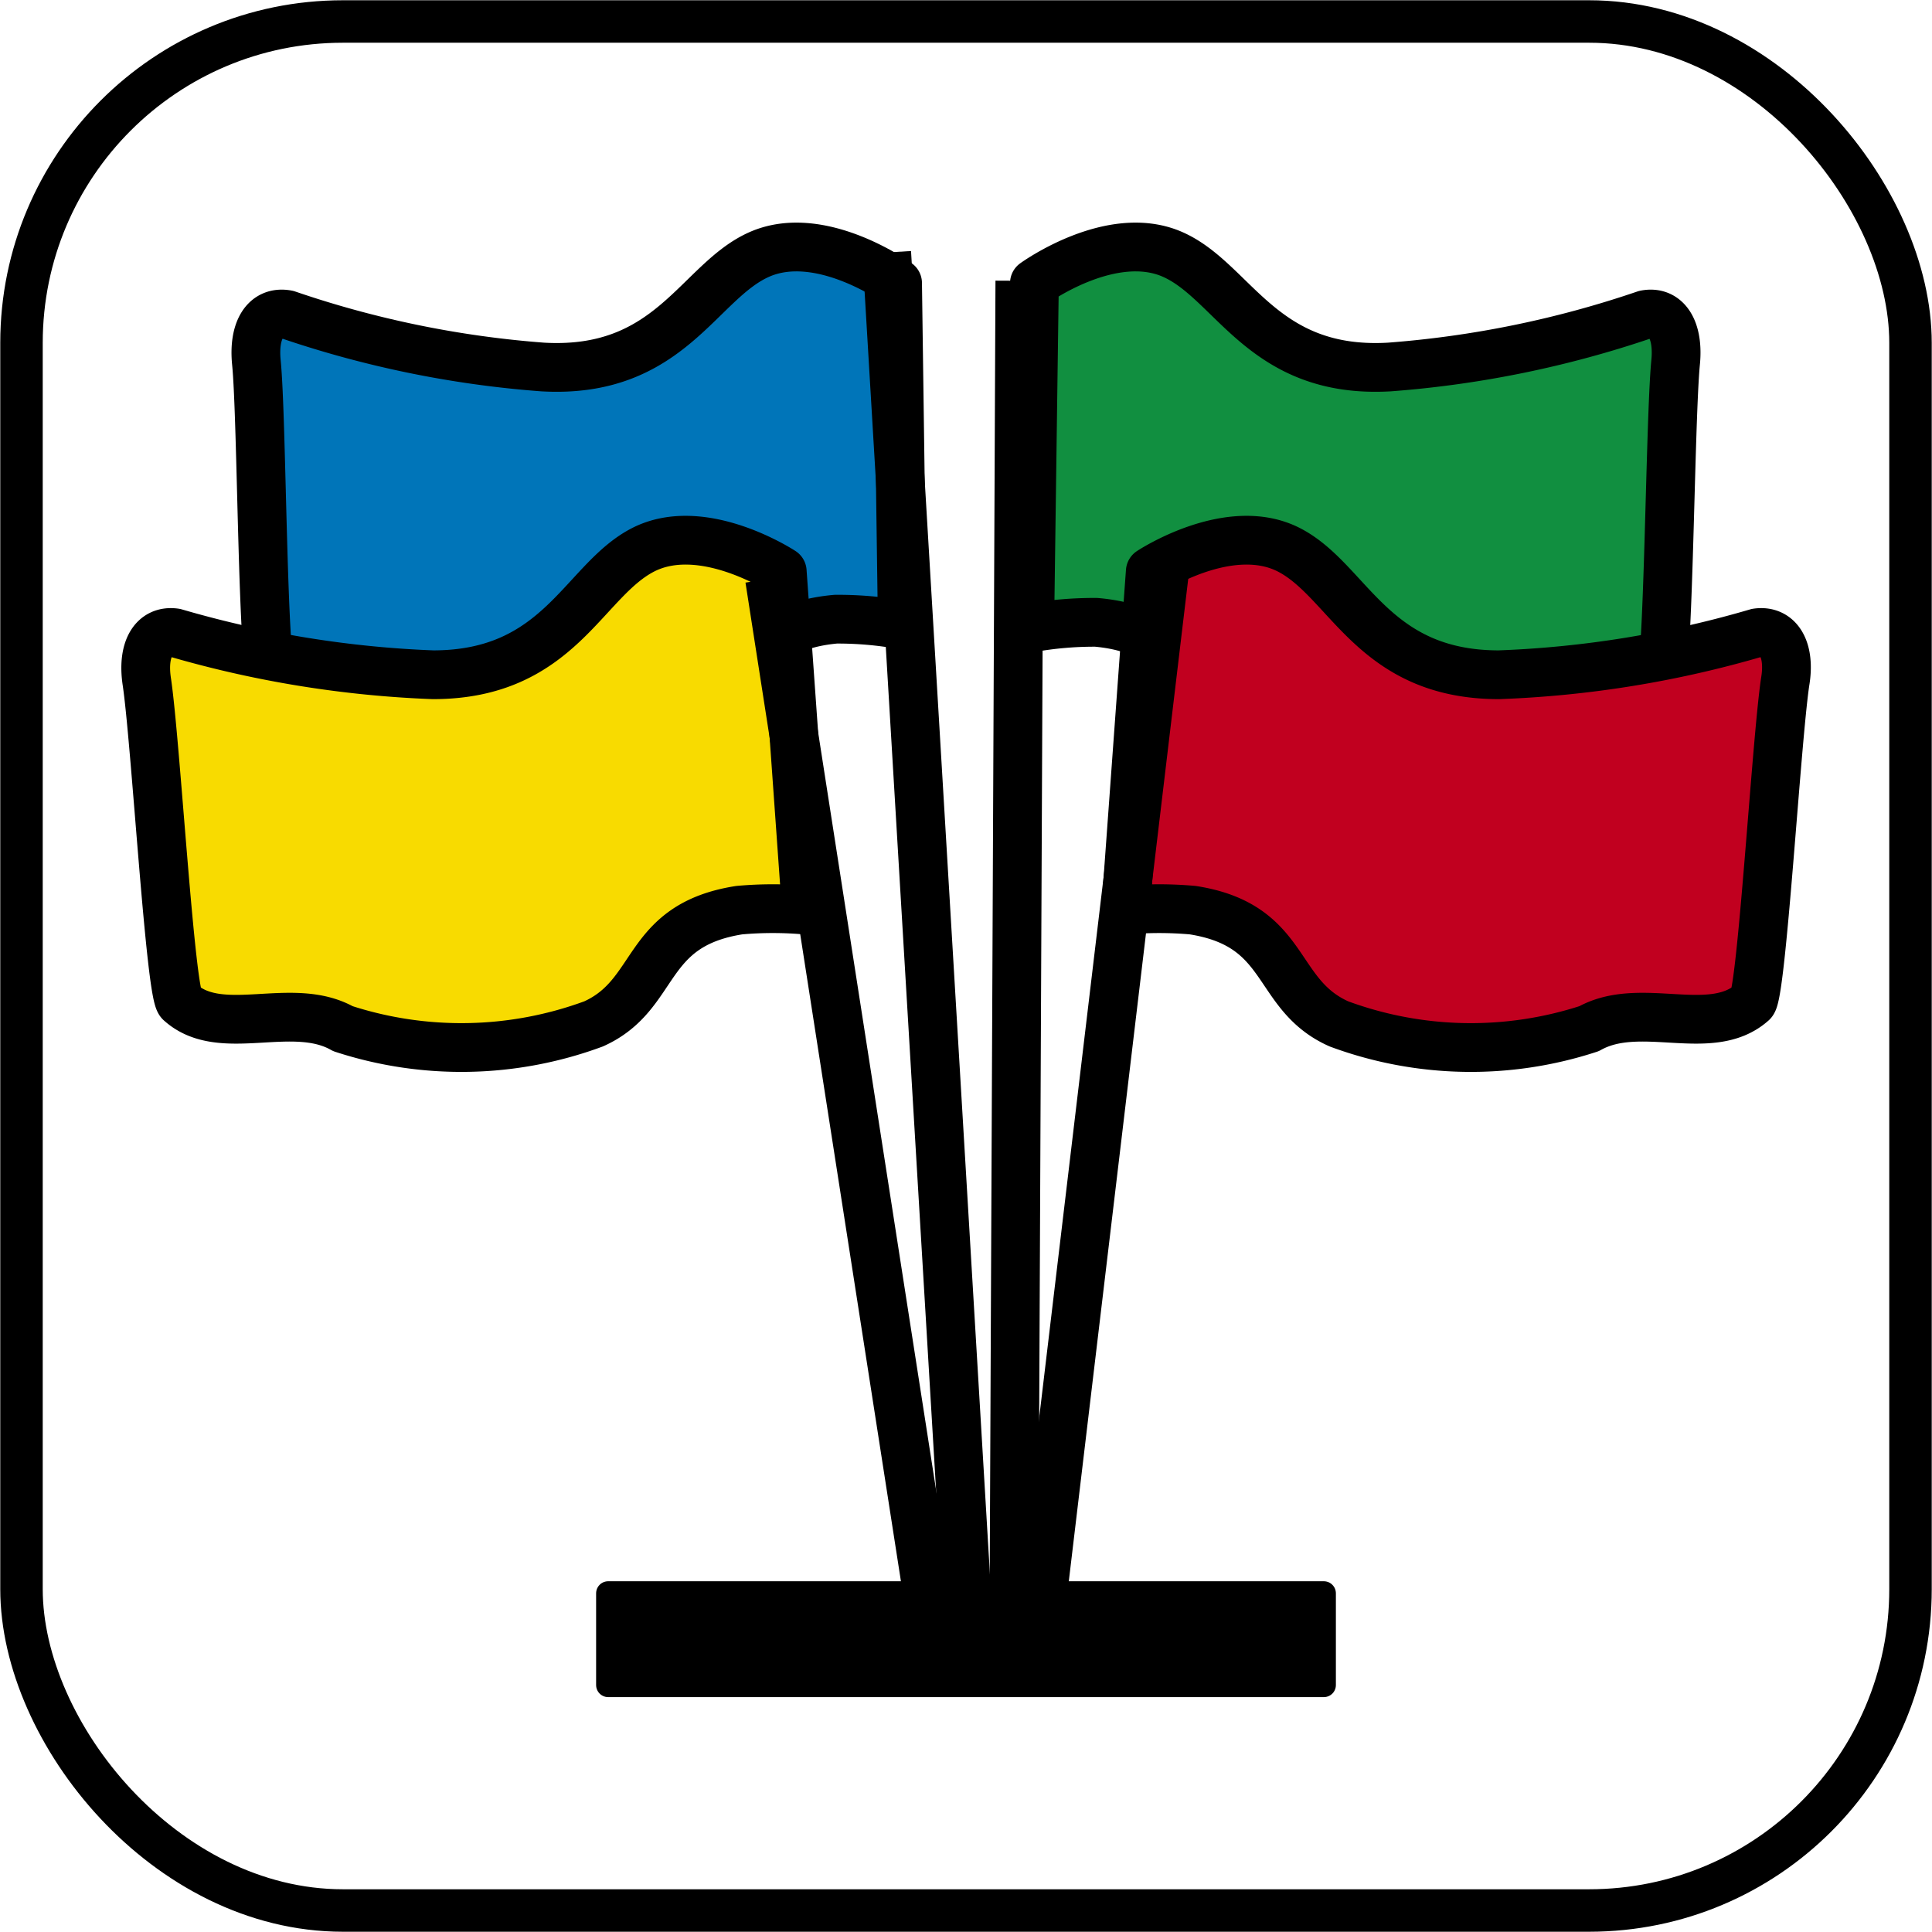
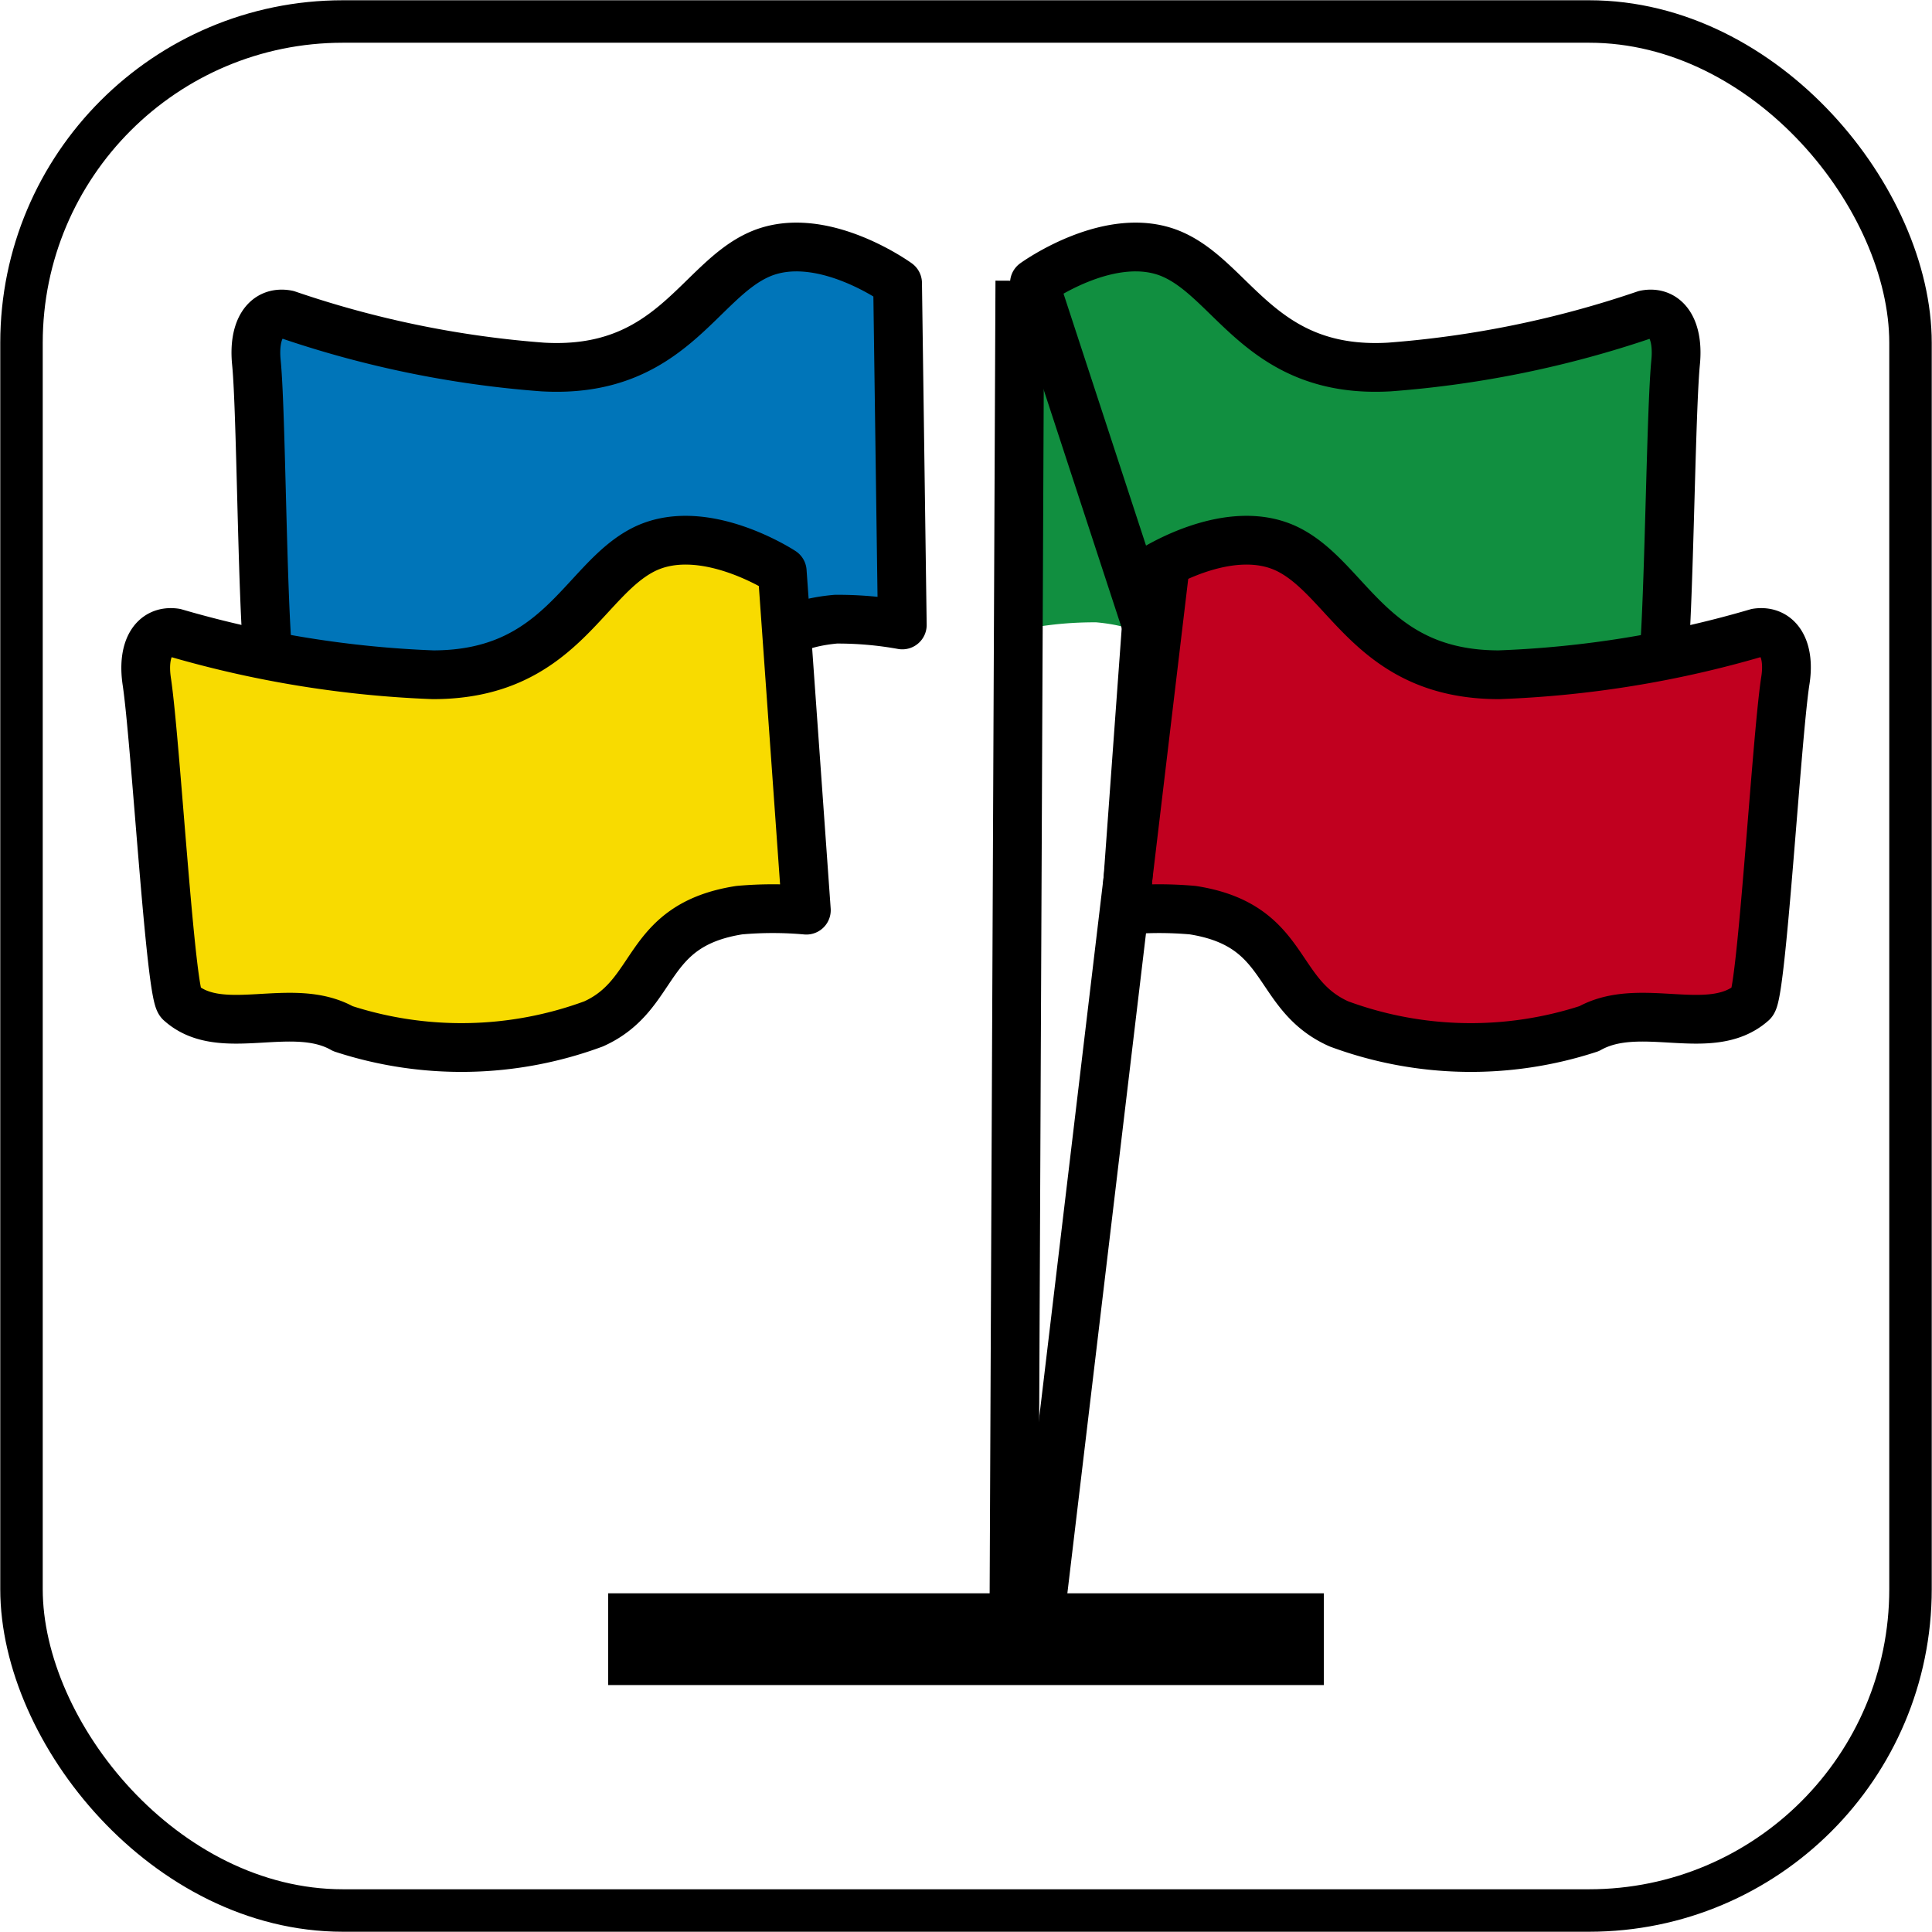
<svg xmlns="http://www.w3.org/2000/svg" viewBox="0 0 36.85 36.85">
  <defs>
    <style>.cls-1,.cls-3,.cls-4,.cls-6{fill:none;}.cls-2{clip-path:url(#clip-path);}.cls-3,.cls-4,.cls-6{stroke:#000;}.cls-3{stroke-miterlimit:3.86;stroke-width:0.81px;}.cls-4,.cls-6{stroke-linecap:square;stroke-linejoin:round;}.cls-4{stroke-width:0.46px;}.cls-5{fill:#118f40;}.cls-6{stroke-width:0.93px;}.cls-7{fill:#0075b9;}.cls-8{fill:#c1001f;}.cls-9{fill:#f8db00;}</style>
    <clipPath id="clip-path" transform="translate(0 0)">
      <rect class="cls-1" width="36.85" height="36.85" />
    </clipPath>
  </defs>
  <g id="Layer_2" data-name="Layer 2">
    <g id="Layer_1-2" data-name="Layer 1">
      <g class="cls-2">
        <rect class="cls-3" x="0.41" y="0.41" width="36.03" height="36.03" rx="6.13" />
      </g>
      <rect x="11.6" y="30.39" width="13.65" height="1.75" />
-       <rect class="cls-4" x="11.6" y="30.39" width="13.65" height="1.75" />
      <path class="cls-5" d="M19.73,5.4s1.46-1.06,2.63-.55S24.07,7.14,26.5,7A19.65,19.65,0,0,0,31.38,6c.41-.08.64.3.58.91-.11,1.13-.13,6-.31,6.15-.75.73-2.13.05-3.08.65a7.13,7.13,0,0,1-4.76.16c-1.29-.49-1-1.83-2.9-2a6.91,6.91,0,0,0-1.27.11" transform="translate(0 0)" />
-       <path class="cls-6" d="M19.73,5.4s1.46-1.06,2.63-.55S24.07,7.14,26.5,7A19.65,19.65,0,0,0,31.38,6c.41-.08.64.3.58.91-.11,1.13-.13,6-.31,6.15-.75.73-2.13.05-3.08.65a7.13,7.13,0,0,1-4.76.16c-1.29-.49-1-1.83-2.9-2a6.91,6.91,0,0,0-1.27.11Z" transform="translate(0 0)" />
+       <path class="cls-6" d="M19.73,5.4s1.46-1.06,2.63-.55S24.07,7.14,26.5,7A19.65,19.65,0,0,0,31.38,6c.41-.08.64.3.58.91-.11,1.13-.13,6-.31,6.15-.75.73-2.13.05-3.08.65a7.13,7.13,0,0,1-4.76.16a6.91,6.91,0,0,0-1.27.11Z" transform="translate(0 0)" />
      <path class="cls-7" d="M17.12,5.4s-1.46-1.06-2.63-.55S12.79,7.14,10.35,7A19.53,19.53,0,0,1,5.48,6c-.42-.08-.65.3-.59.91C5,8,5,12.83,5.2,13c.75.73,2.13.05,3.08.65a7.16,7.16,0,0,0,4.77.16c1.28-.49,1-1.83,2.89-2a6.91,6.91,0,0,1,1.27.11" transform="translate(0 0)" />
      <path class="cls-6" d="M17.12,5.4s-1.46-1.06-2.63-.55S12.79,7.14,10.35,7A19.53,19.53,0,0,1,5.48,6c-.42-.08-.65.3-.59.91C5,8,5,12.83,5.2,13c.75.73,2.13.05,3.08.65a7.16,7.16,0,0,0,4.77.16c1.28-.49,1-1.83,2.89-2a6.91,6.91,0,0,1,1.27.11Z" transform="translate(0 0)" />
      <path class="cls-8" d="M21.94,10.9s1.51-1,2.65-.41,1.59,2.38,4,2.38a20.06,20.06,0,0,0,4.92-.8c.42-.06.64.33.54.93-.17,1.13-.45,6-.63,6.12-.79.7-2.13-.05-3.11.5a7.25,7.25,0,0,1-4.77-.09c-1.26-.56-.94-1.88-2.79-2.17a7.2,7.2,0,0,0-1.28,0" transform="translate(0 0)" />
      <path class="cls-6" d="M21.94,10.9s1.51-1,2.65-.41,1.59,2.38,4,2.38a20.06,20.06,0,0,0,4.92-.8c.42-.06.64.33.54.93-.17,1.13-.45,6-.63,6.12-.79.7-2.13-.05-3.11.5a7.25,7.25,0,0,1-4.77-.09c-1.26-.56-.94-1.88-2.79-2.17a7.2,7.2,0,0,0-1.28,0Z" transform="translate(0 0)" />
      <path class="cls-9" d="M14.92,10.9s-1.52-1-2.66-.41-1.59,2.38-4,2.38a20.27,20.27,0,0,1-4.92-.8c-.42-.06-.63.33-.54.93.17,1.13.45,6,.64,6.12.78.7,2.13-.05,3.1.5a7.28,7.28,0,0,0,4.78-.09c1.25-.56.93-1.88,2.78-2.17a7.15,7.15,0,0,1,1.28,0" transform="translate(0 0)" />
      <path class="cls-6" d="M14.92,10.9s-1.52-1-2.66-.41-1.59,2.38-4,2.38a20.27,20.27,0,0,1-4.92-.8c-.42-.06-.63.33-.54.93.17,1.13.45,6,.64,6.12.78.7,2.13-.05,3.1.5a7.28,7.28,0,0,0,4.78-.09c1.25-.56.93-1.88,2.78-2.17a7.15,7.15,0,0,1,1.28,0Z" transform="translate(0 0)" />
-       <line class="cls-6" x1="14.75" y1="11.5" x2="17.81" y2="31.16" />
-       <line class="cls-6" x1="16.94" y1="5.28" x2="18.47" y2="30.94" />
      <line class="cls-6" x1="19.45" y1="5.82" x2="19.34" y2="30.61" />
      <line class="cls-6" x1="22.18" y1="11.17" x2="19.89" y2="30.39" />
    </g>
  </g>
</svg>